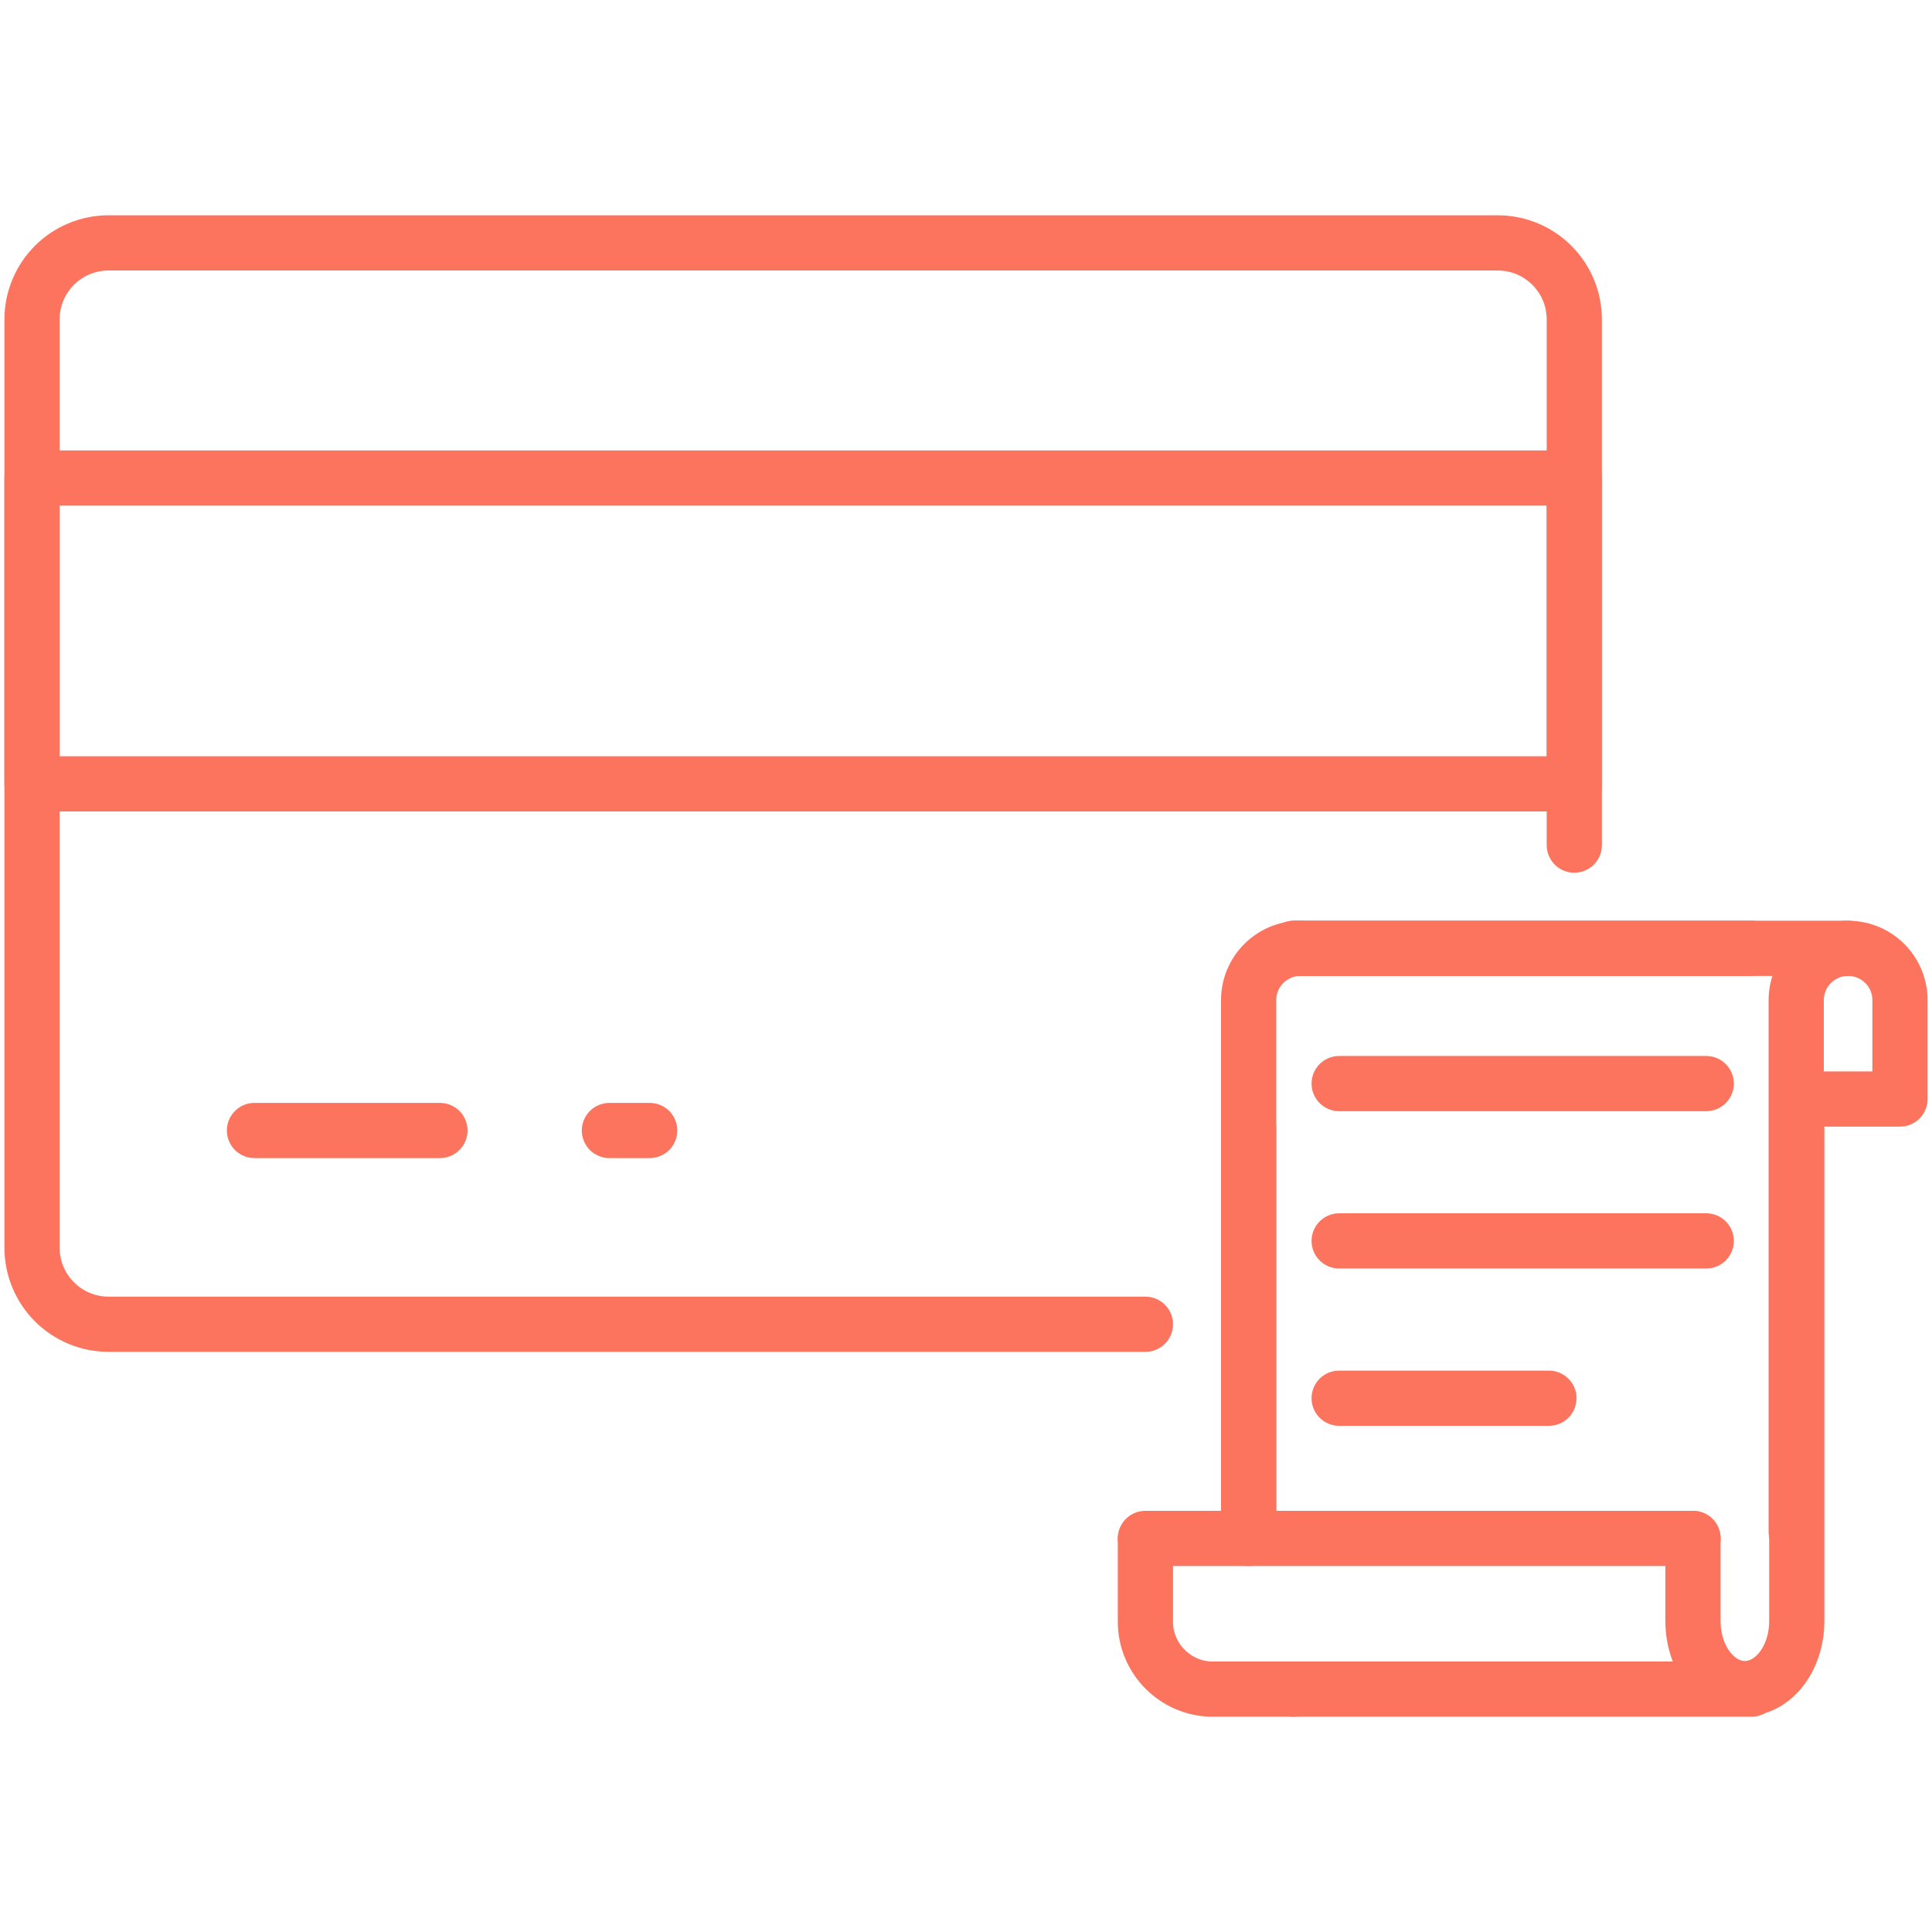
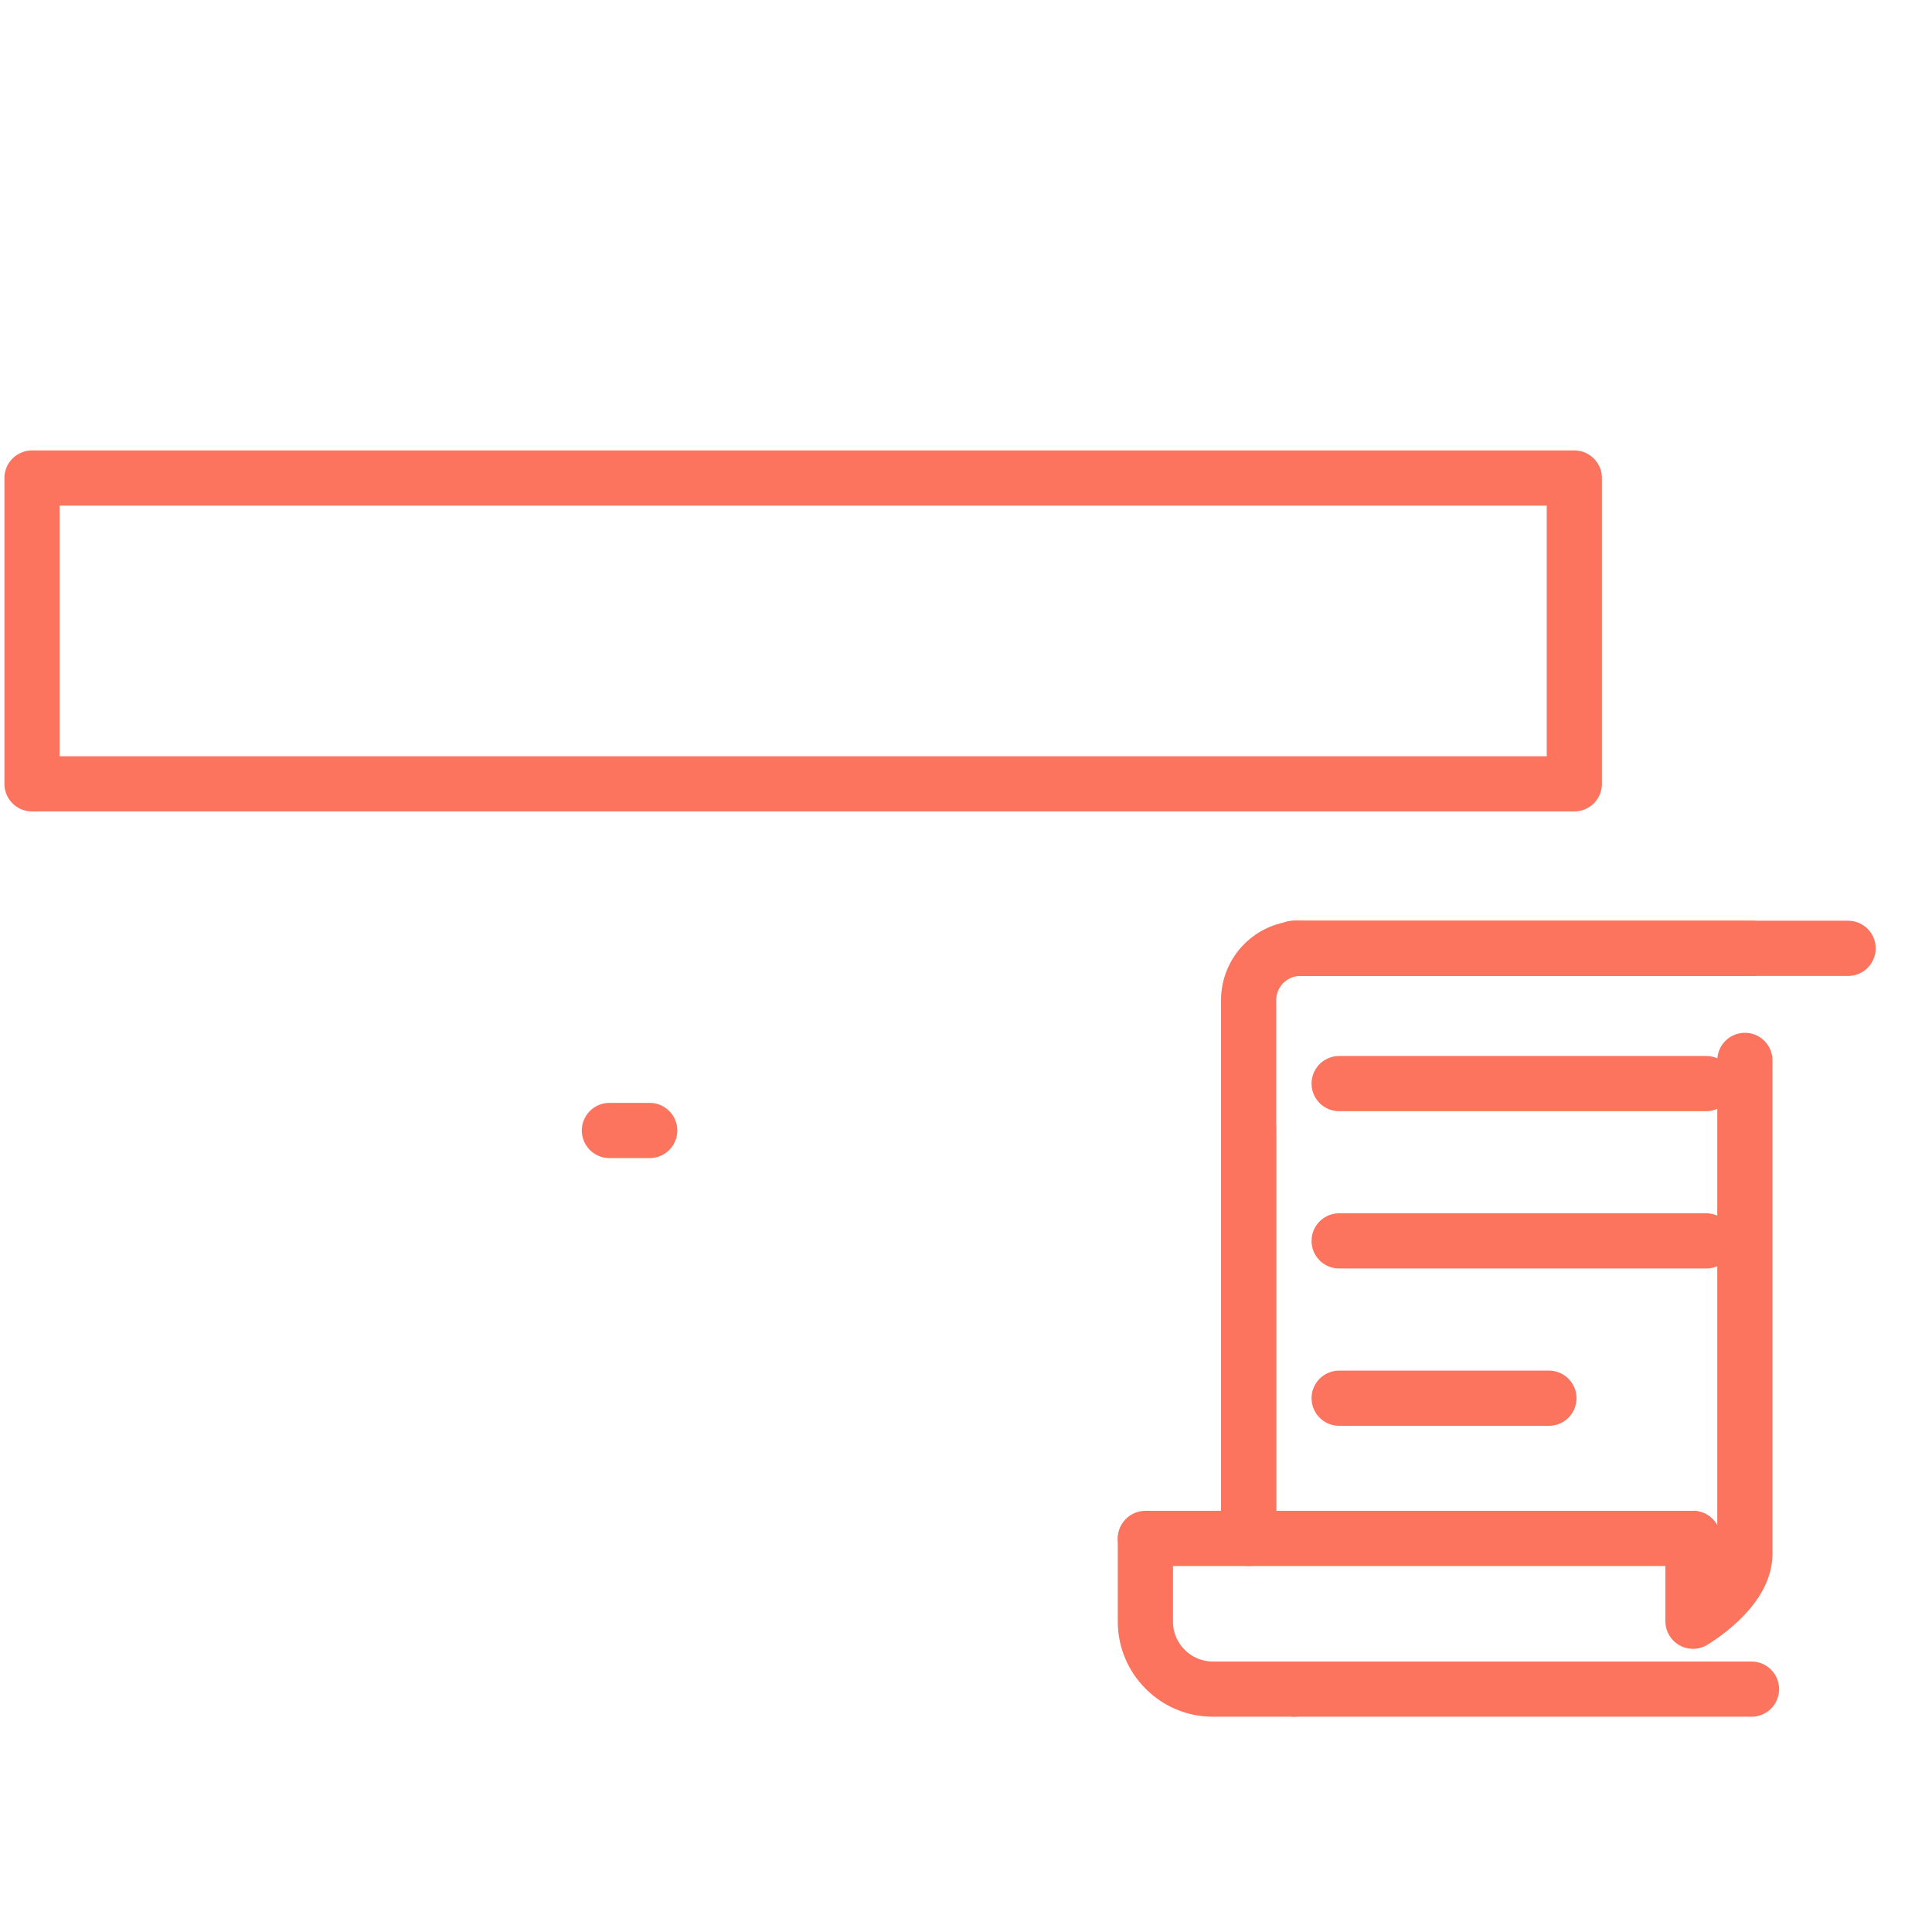
<svg xmlns="http://www.w3.org/2000/svg" id="Layer_1" viewBox="0 0 35 35">
  <defs>
    <style>.cls-1{fill:none;stroke:#fd745e;stroke-linecap:round;stroke-linejoin:round;}</style>
  </defs>
  <g>
    <g>
      <path class="cls-1" d="M23.44,30.6h-1.47c-.67,0-1.22-.55-1.22-1.22v-1.5" />
      <path class="cls-1" d="M22.62,20.44v7.43" />
-       <path class="cls-1" d="M30.67,27.87v1.5c0,.67,.42,1.22,.94,1.22s.94-.55,.94-1.22v-8.94" />
+       <path class="cls-1" d="M30.67,27.87v1.5s.94-.55,.94-1.22v-8.94" />
      <line class="cls-1" x1="30.67" y1="27.87" x2="20.75" y2="27.87" />
      <line class="cls-1" x1="31.73" y1="30.6" x2="23.44" y2="30.6" />
      <line class="cls-1" x1="30.91" y1="19.63" x2="24.26" y2="19.63" />
      <line class="cls-1" x1="30.91" y1="22.48" x2="24.26" y2="22.48" />
      <line class="cls-1" x1="28.06" y1="25.33" x2="24.26" y2="25.33" />
    </g>
    <g>
      <line class="cls-1" x1="31.73" y1="17.18" x2="23.44" y2="17.18" />
-       <path class="cls-1" d="M32.54,27.75v-9.63c0-.52,.42-.94,.94-.94h0c.52,0,.94,.42,.94,.94v1.79h-1.88" />
      <path class="cls-1" d="M23.56,17.18h0c-.52,0-.94,.42-.94,.94v9.63" />
      <line class="cls-1" x1="23.44" y1="17.18" x2="33.48" y2="17.18" />
    </g>
  </g>
  <g>
    <g>
-       <path class="cls-1" d="M20.75,23.99H1.97c-.77,0-1.39-.62-1.39-1.39V5.79c0-.77,.62-1.39,1.39-1.39H27.13c.77,0,1.39,.62,1.39,1.39V15.31" />
      <rect class="cls-1" x=".58" y="8.66" width="27.94" height="5.54" />
    </g>
-     <line class="cls-1" x1="4.61" y1="20.48" x2="7.97" y2="20.48" />
    <line class="cls-1" x1="11.04" y1="20.48" x2="11.77" y2="20.48" />
  </g>
</svg>